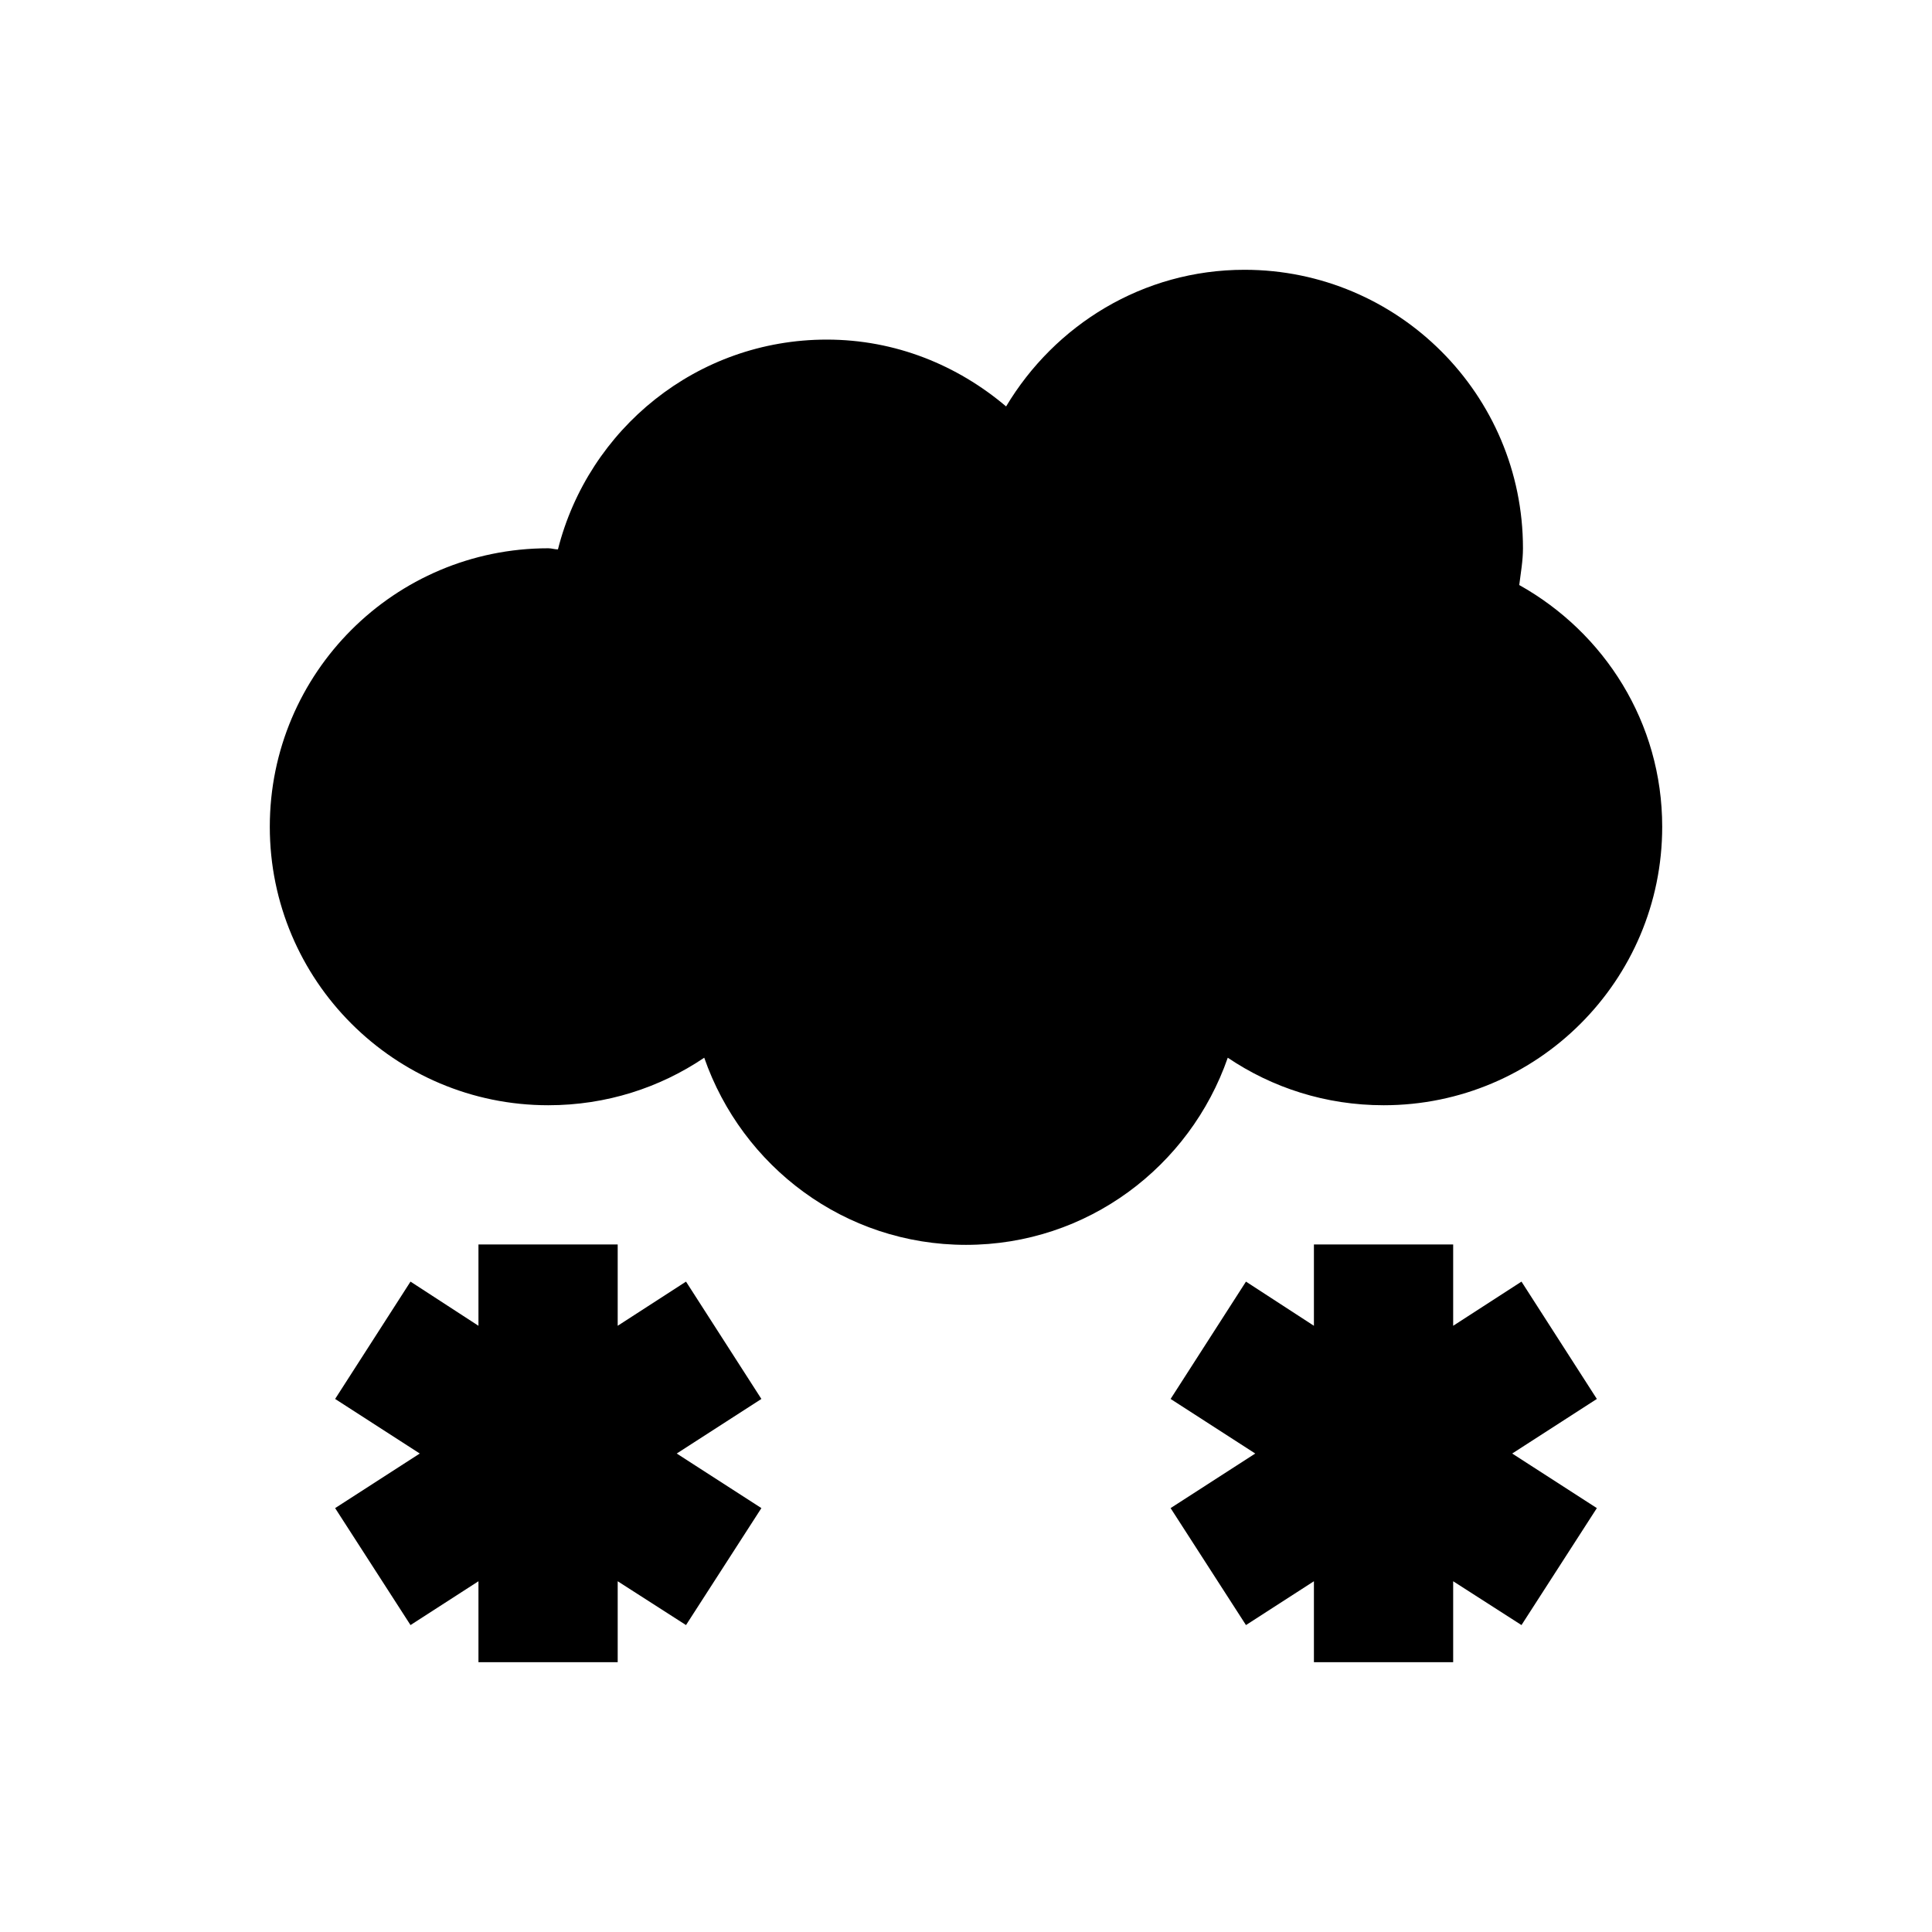
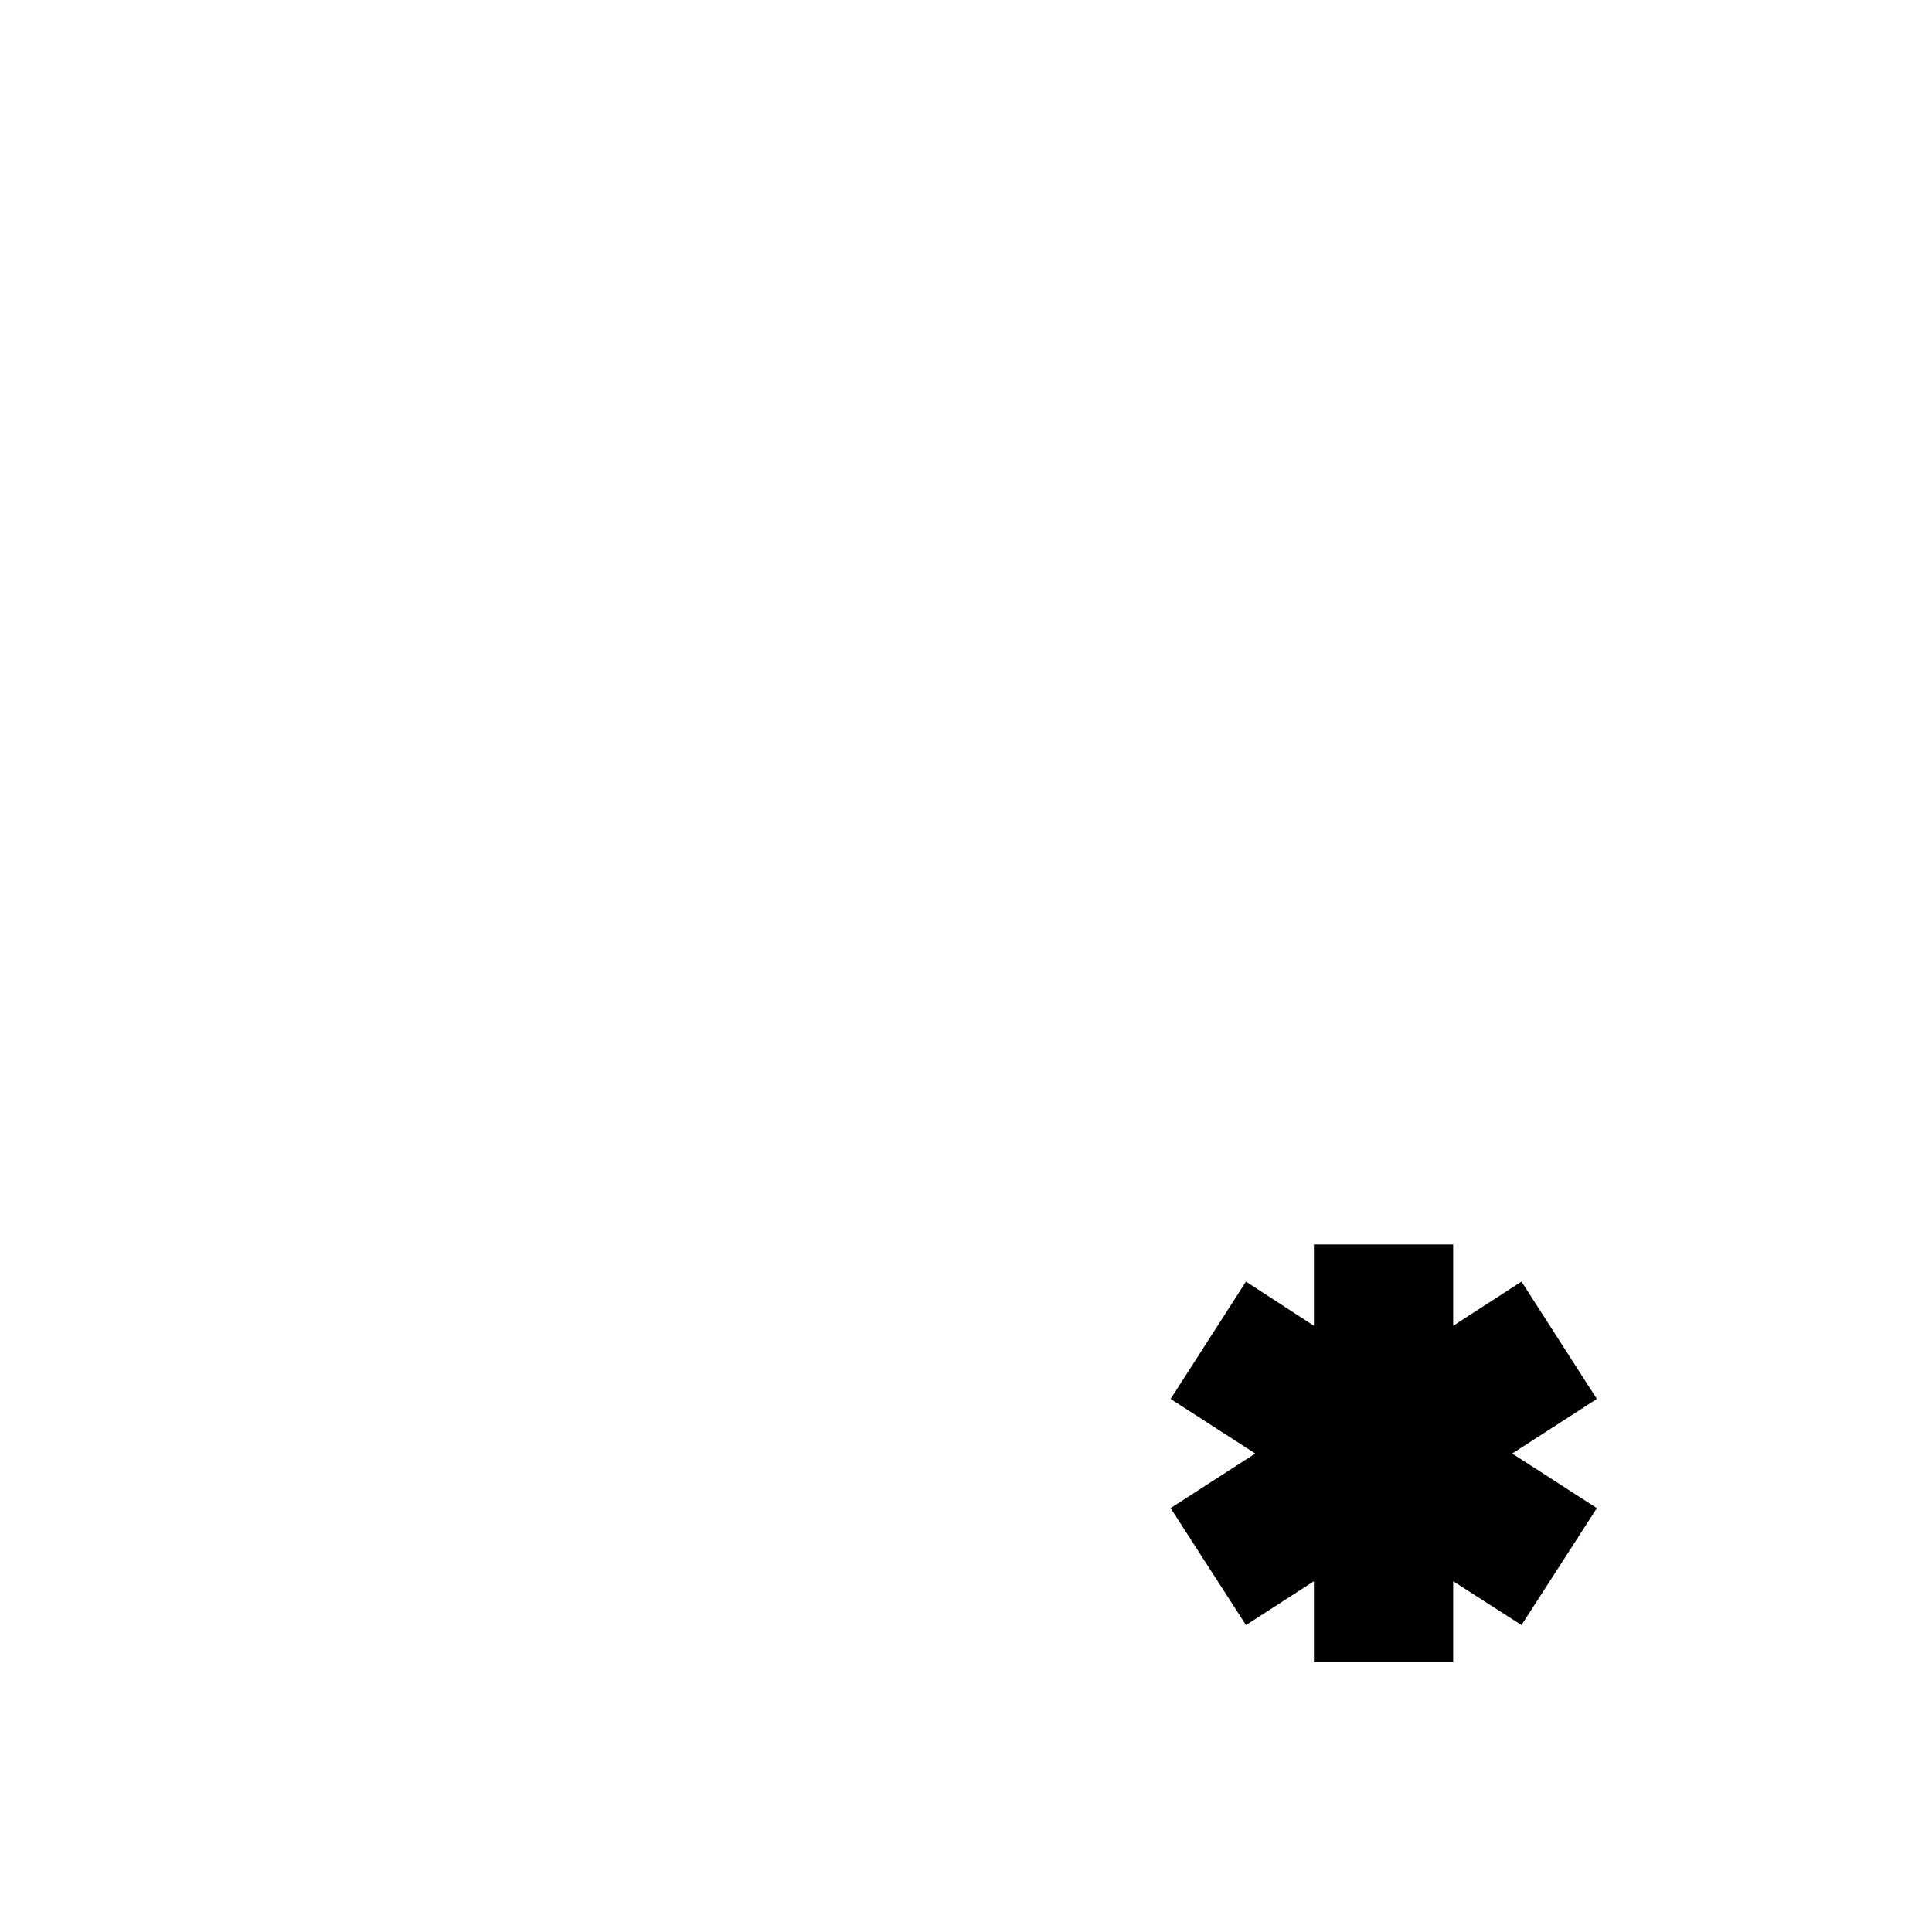
<svg xmlns="http://www.w3.org/2000/svg" fill="#000000" width="800px" height="800px" version="1.1" viewBox="144 144 512 512">
  <g>
-     <path d="m510.7 436.9c40.738 0 73.801-33.062 73.801-73.801 0-27.652-15.352-51.465-37.883-64.059 0.395-3.246 0.984-6.394 0.984-9.742 0-40.738-33.062-73.801-73.801-73.801-26.961 0-50.281 14.66-63.172 36.211-12.891-10.922-29.324-17.711-47.527-17.711-34.441 0-63.172 23.715-71.242 55.598-0.887 0-1.672-0.297-2.559-0.297-40.738 0-73.801 33.062-73.801 73.801 0 40.738 33.062 73.801 73.801 73.801 15.352 0 29.52-4.625 41.328-12.594 10.035 28.832 37.195 49.594 69.371 49.594s59.336-20.762 69.371-49.594c11.809 7.969 25.977 12.594 41.328 12.594z" />
-     <path d="m325.8 483.64-18.105 11.707v-21.551h-36.898v21.551l-18.008-11.707-19.977 31.094 22.434 14.465-22.434 14.465 19.977 30.996 18.008-11.613v21.453h36.898v-21.453l18.105 11.613 19.977-30.996-22.438-14.465 22.438-14.465z" />
    <path d="m547.21 483.64-18.105 11.707v-21.551h-36.902v21.551l-18.008-11.707-19.973 31.094 22.434 14.465-22.434 14.465 19.973 30.996 18.008-11.613v21.453h36.902v-21.453l18.105 11.613 19.973-30.996-22.434-14.465 22.434-14.465z" />
  </g>
</svg>